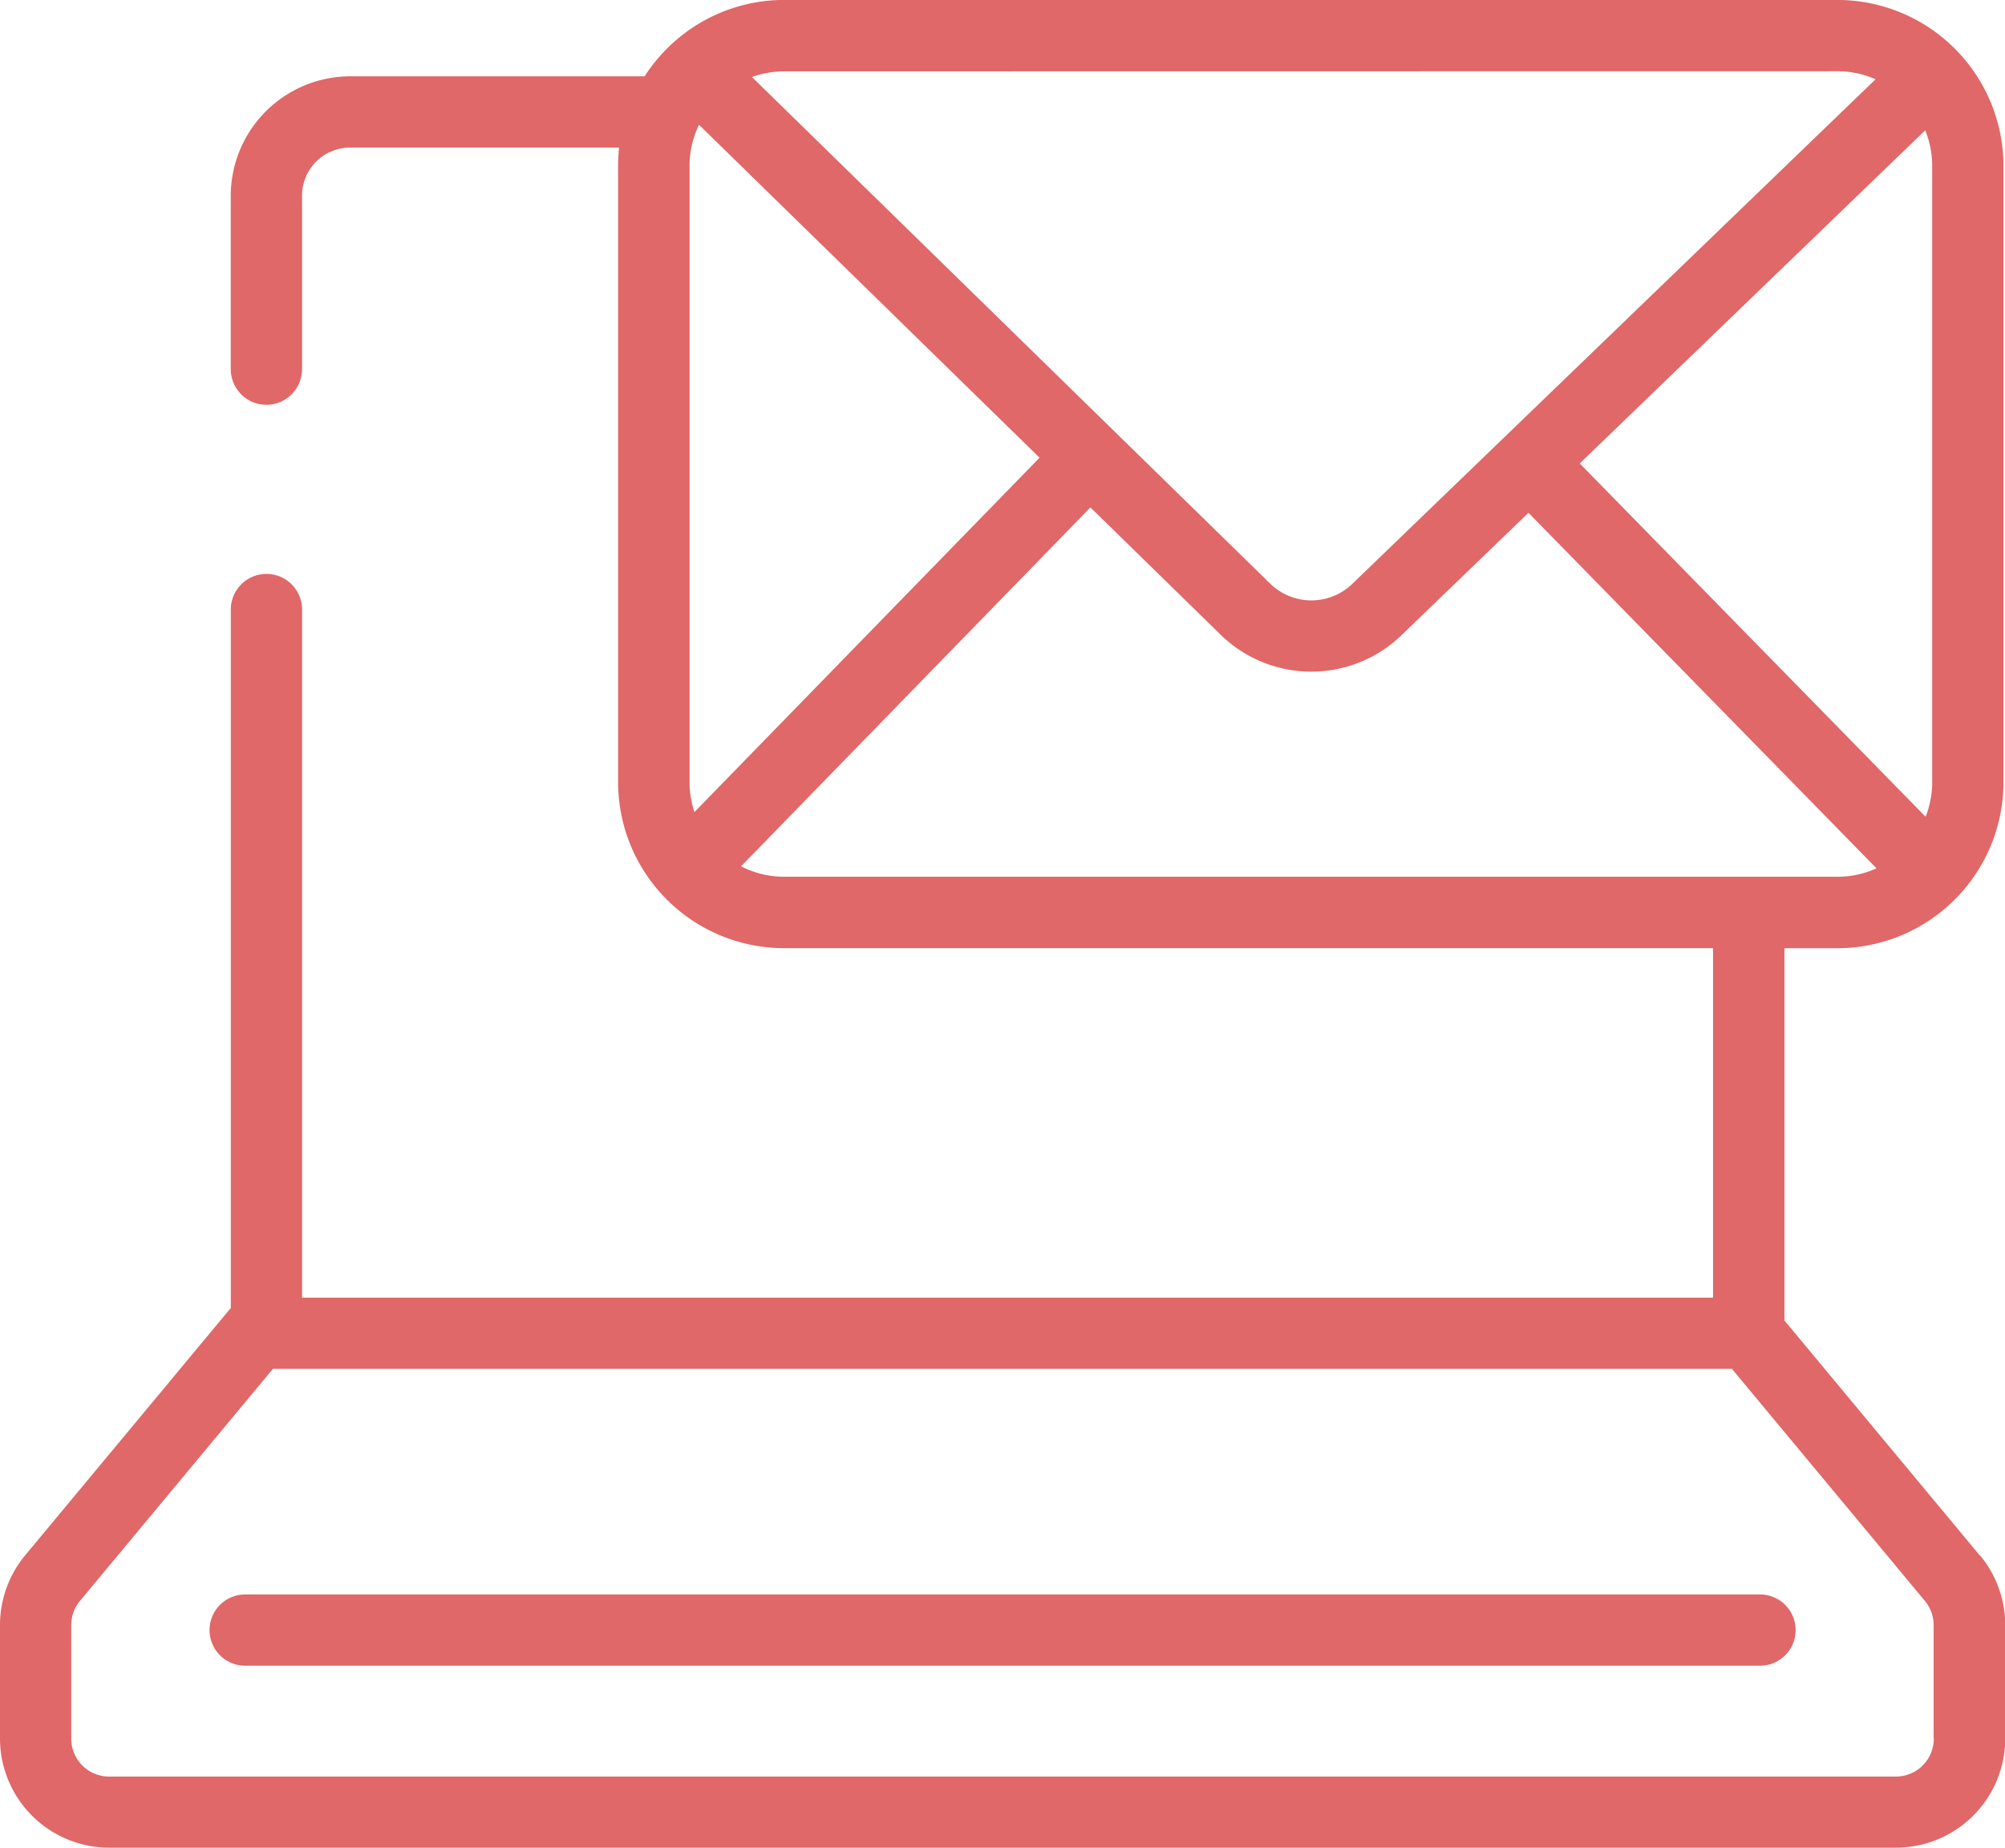
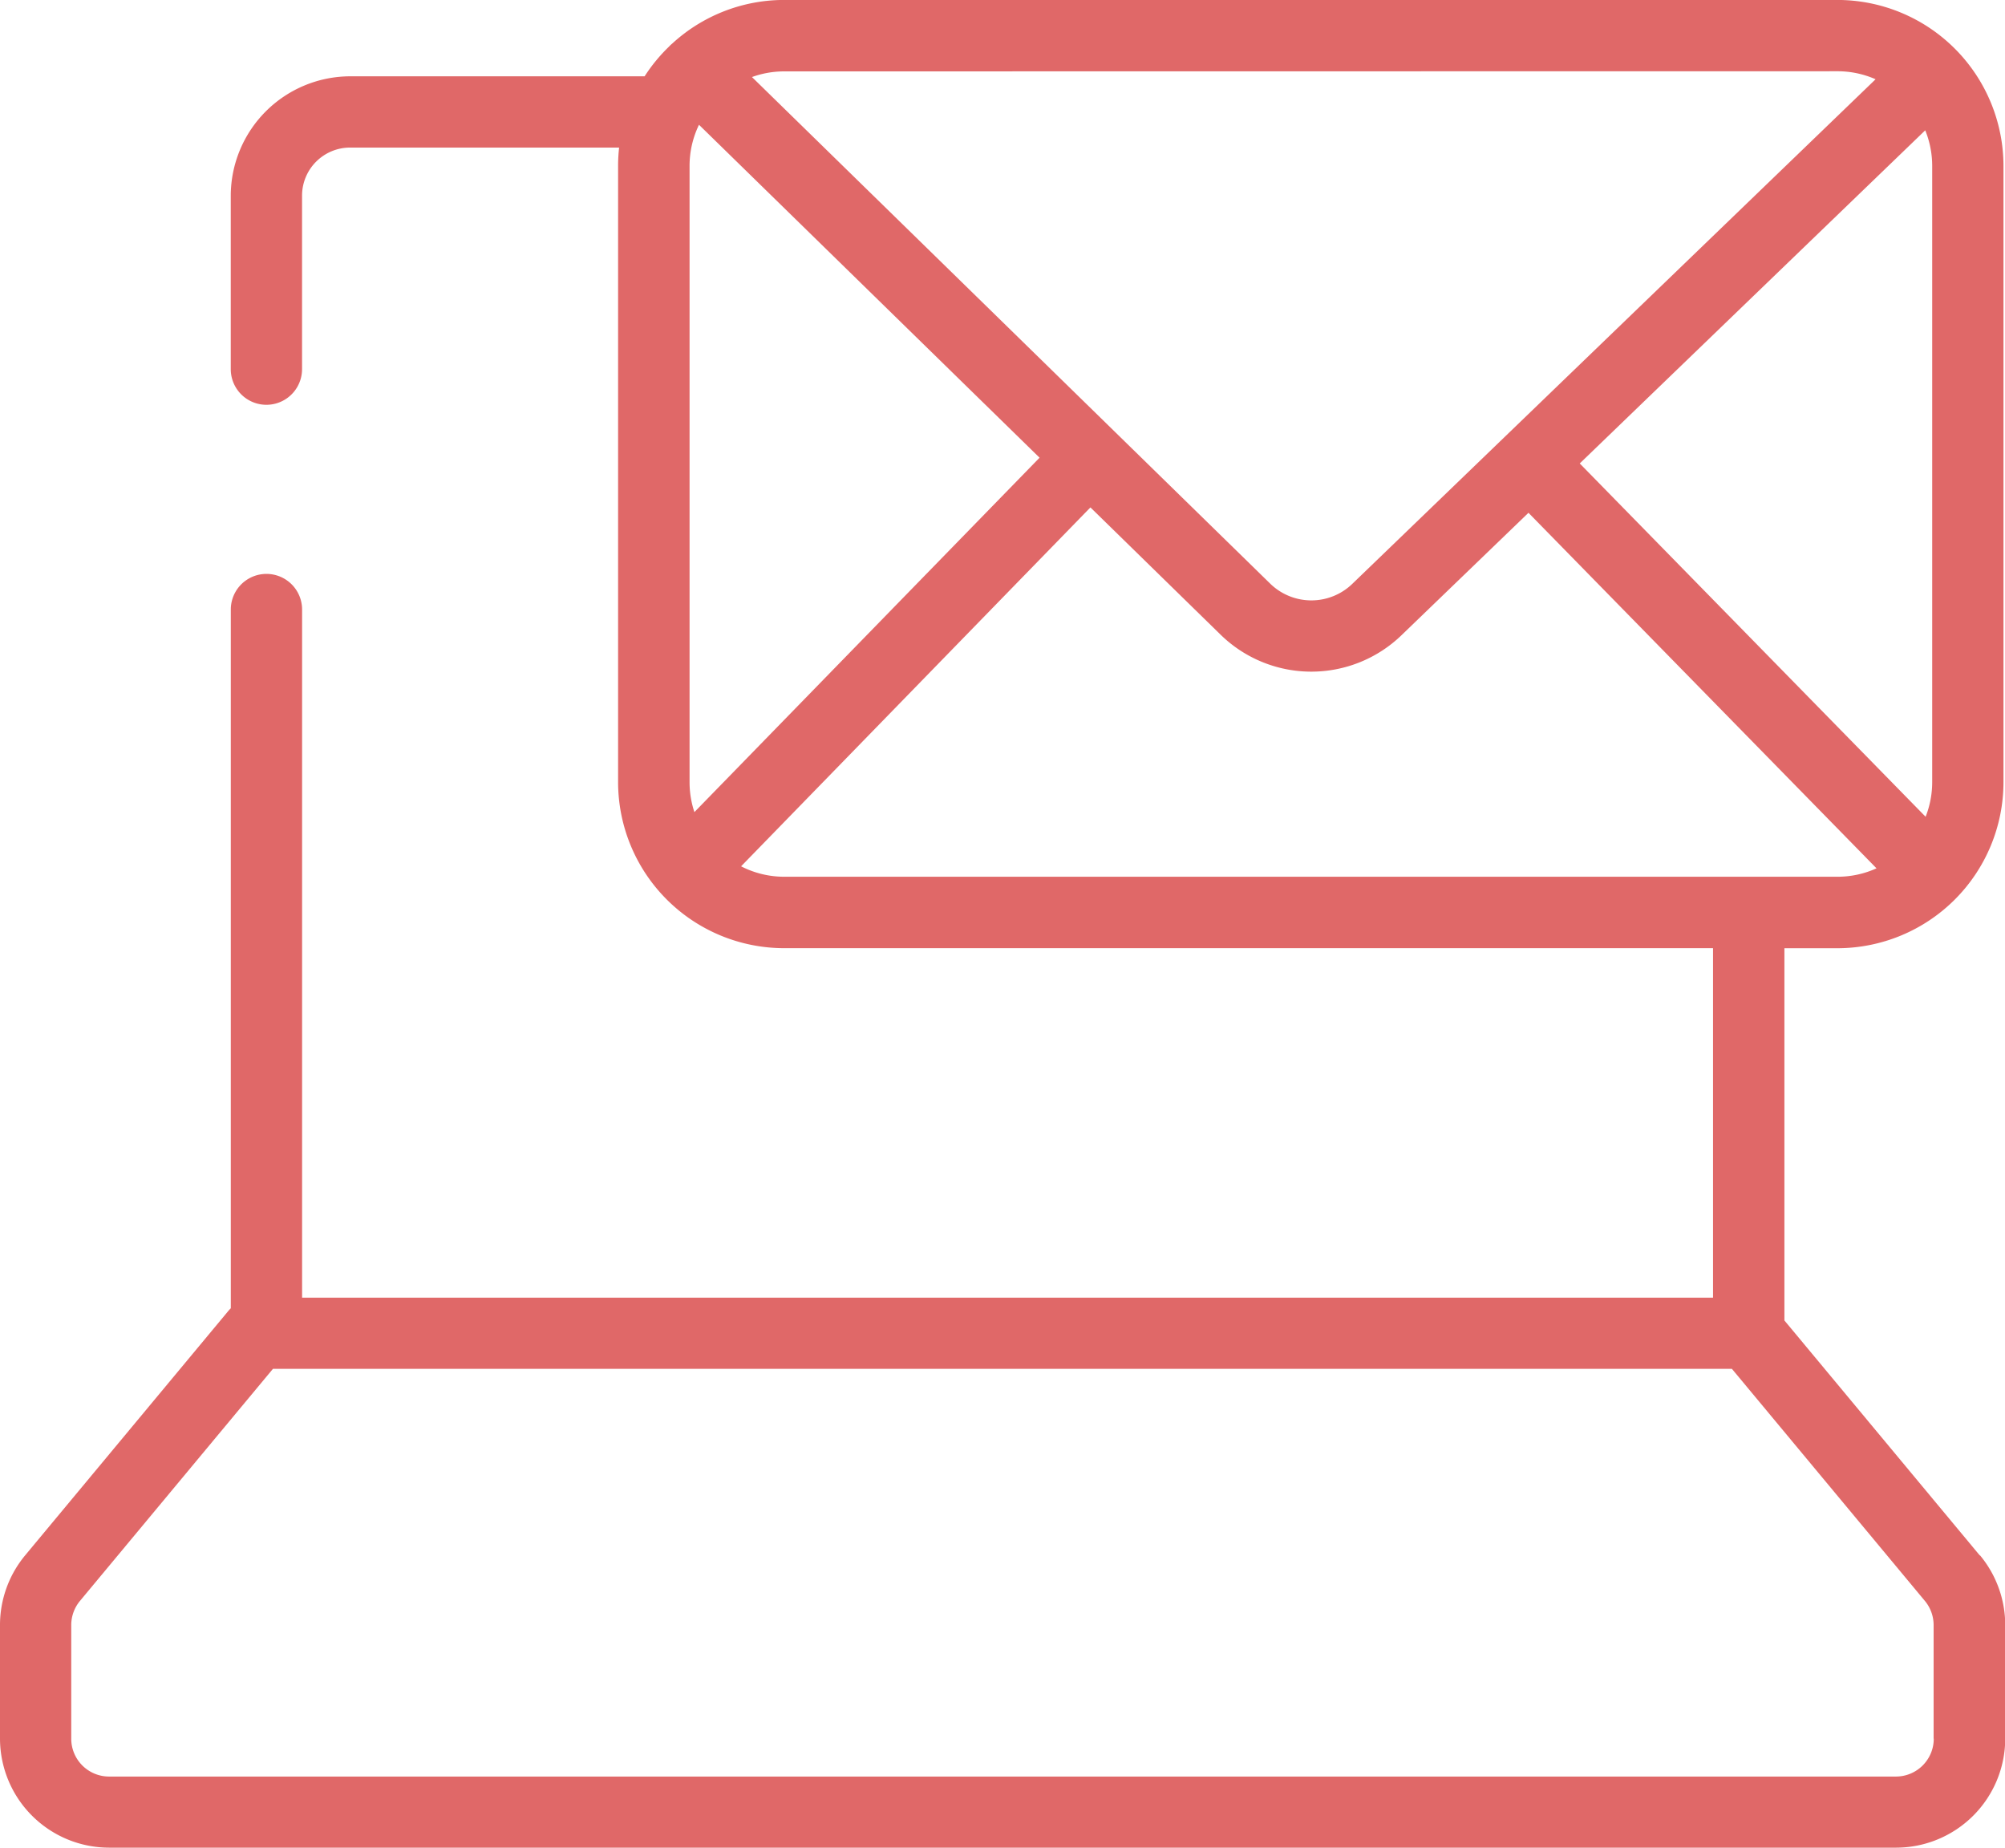
<svg xmlns="http://www.w3.org/2000/svg" width="43.565" height="40.146">
  <g id="envelope" transform="translate(-1486 -420.494)">
    <g id="NewGroup0-2" transform="translate(1486 420.494)">
      <g id="グループ_396" data-name="グループ 396" fill="#e06868">
        <path id="パス_340" data-name="パス 340" d="M1528.017 458.27a.822.822 0 01-.822.821h-38.825a.822.822 0 01-.822-.821v-2.47a.823.823 0 01.19-.525l4.193-5.042h31.7l4.193 5.042a.822.822 0 01.19.525v2.466zm-25.917-18.952l7.593-7.8 2.817 2.754a2.821 2.821 0 003.951.014l2.75-2.651 7.562 7.724a2.043 2.043 0 01-.847.183h-22.886a2.045 2.045 0 01-.94-.228zm-1.012-1.181a2.053 2.053 0 01-.105-.649V424.1a2.043 2.043 0 01.205-.895l7.4 7.233-7.5 7.7zm24.838-16.095a2.048 2.048 0 01.827.174l-11.366 10.959a1.281 1.281 0 01-1.794-.007l-11.254-11a2.046 2.046 0 01.7-.123zm1.906 1.284a2.048 2.048 0 01.151.774v13.388a2.048 2.048 0 01-.143.751l-7.515-7.676 7.506-7.237zm1.186 30.962l-4.246-5.106v-8.087h1.153a3.611 3.611 0 003.607-3.606V424.1a3.611 3.611 0 00-3.607-3.607h-22.885a3.593 3.593 0 00-2.433.947.742.742 0 00-.06.055l-.012.013a3.62 3.62 0 00-.529.644h-6.4a2.6 2.6 0 00-2.592 2.592v3.77a.774.774 0 001.549 0v-3.77a1.045 1.045 0 011.044-1.044h5.845a3.617 3.617 0 00-.022.4v13.388a3.61 3.61 0 003.607 3.606h20.184v7.593h-30.657v-14.95a.774.774 0 00-1.549 0v15.18a1.065 1.065 0 00-.046.049l-4.424 5.321a2.372 2.372 0 00-.545 1.513v2.466a2.373 2.373 0 002.37 2.37h38.83a2.373 2.373 0 002.37-2.37V455.8a2.375 2.375 0 00-.548-1.515z" transform="translate(-1486 -420.494)" />
-         <path id="パス_341" data-name="パス 341" d="M1534.313 531.815H1501.4a.774.774 0 100 1.548h32.915a.774.774 0 100-1.548z" transform="translate(-1496.073 -497.174)" />
      </g>
    </g>
  </g>
</svg>